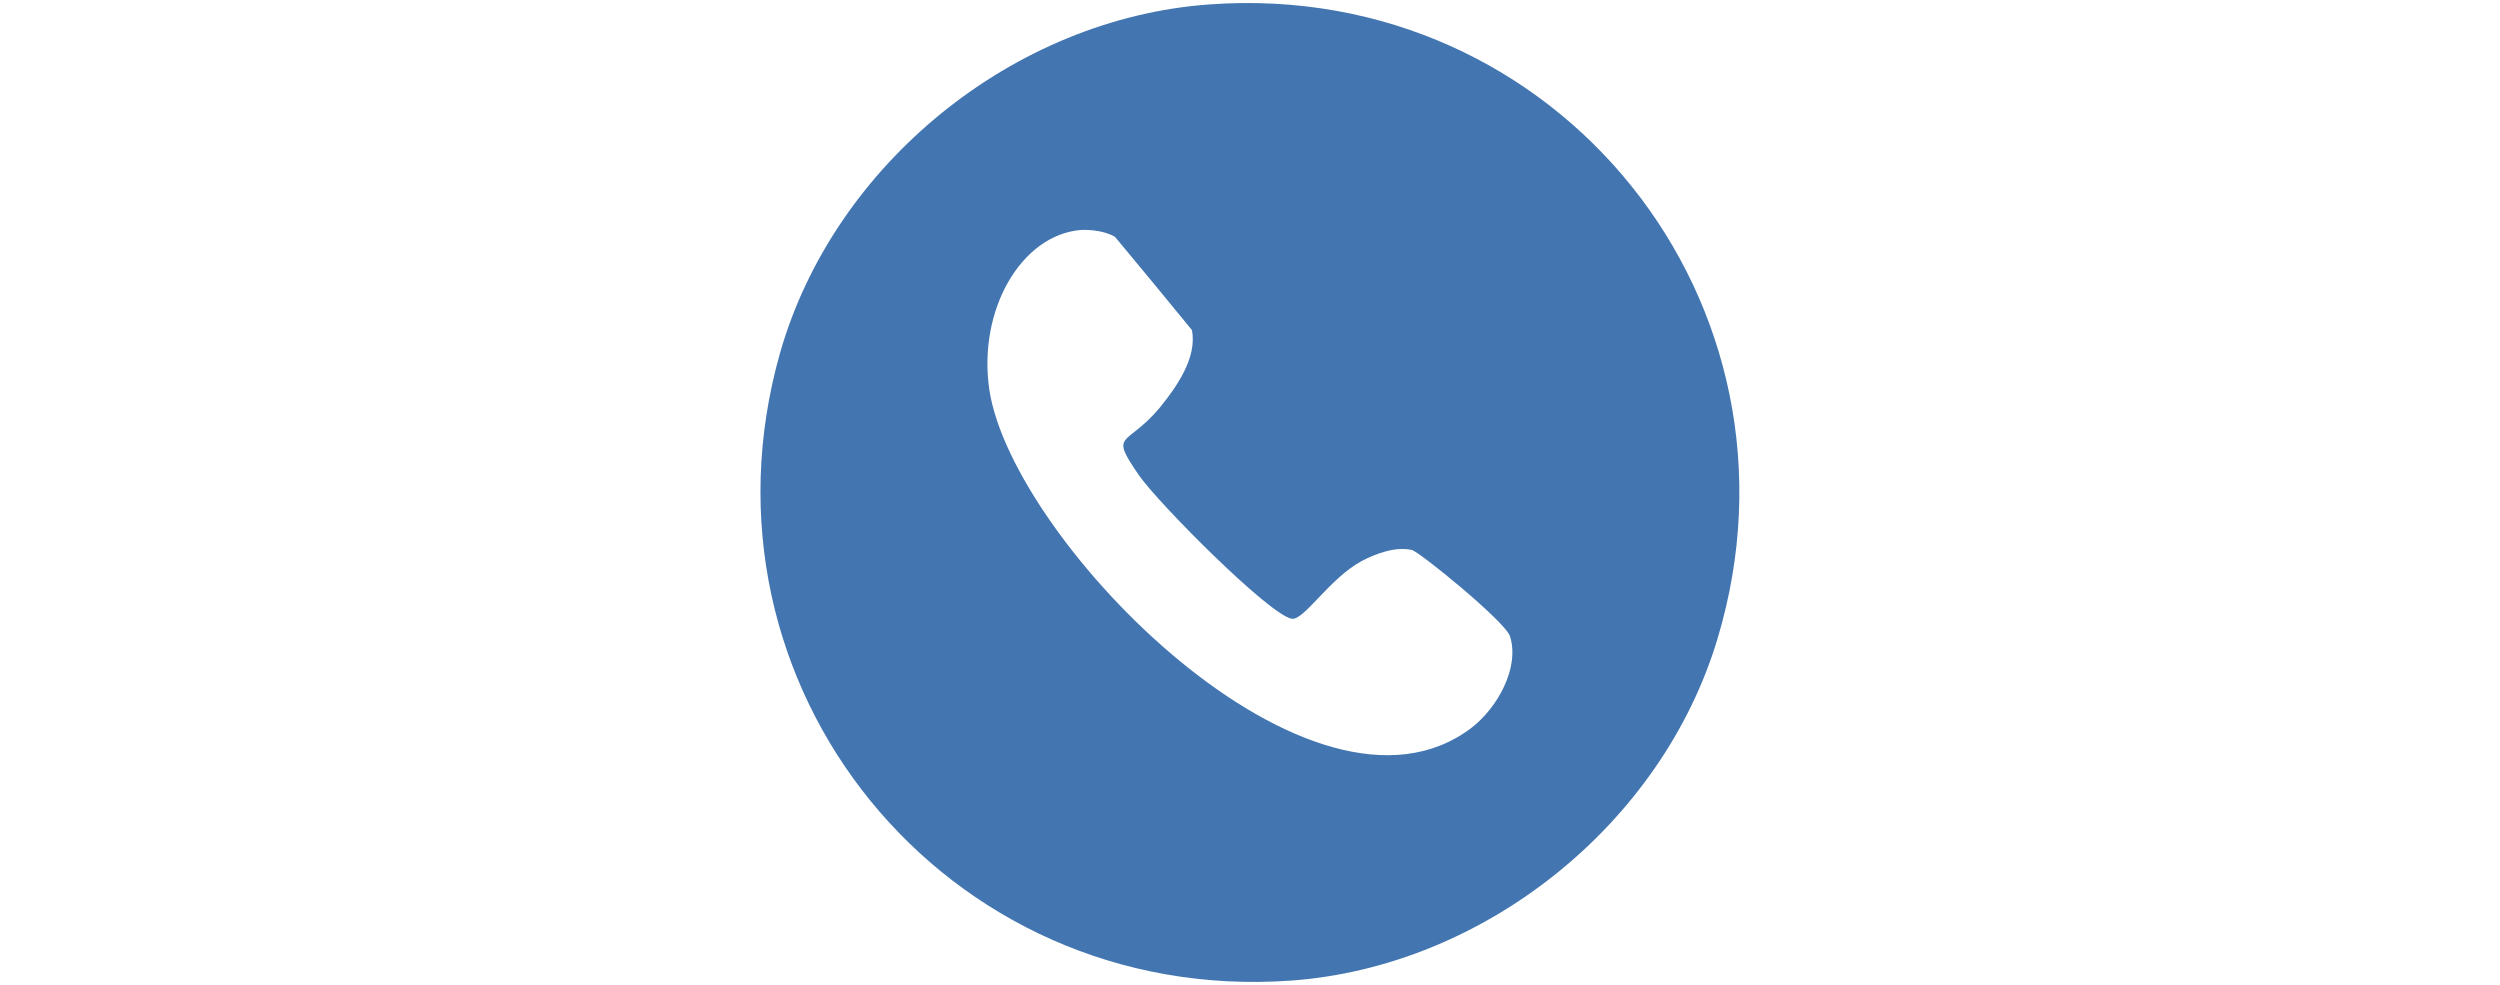
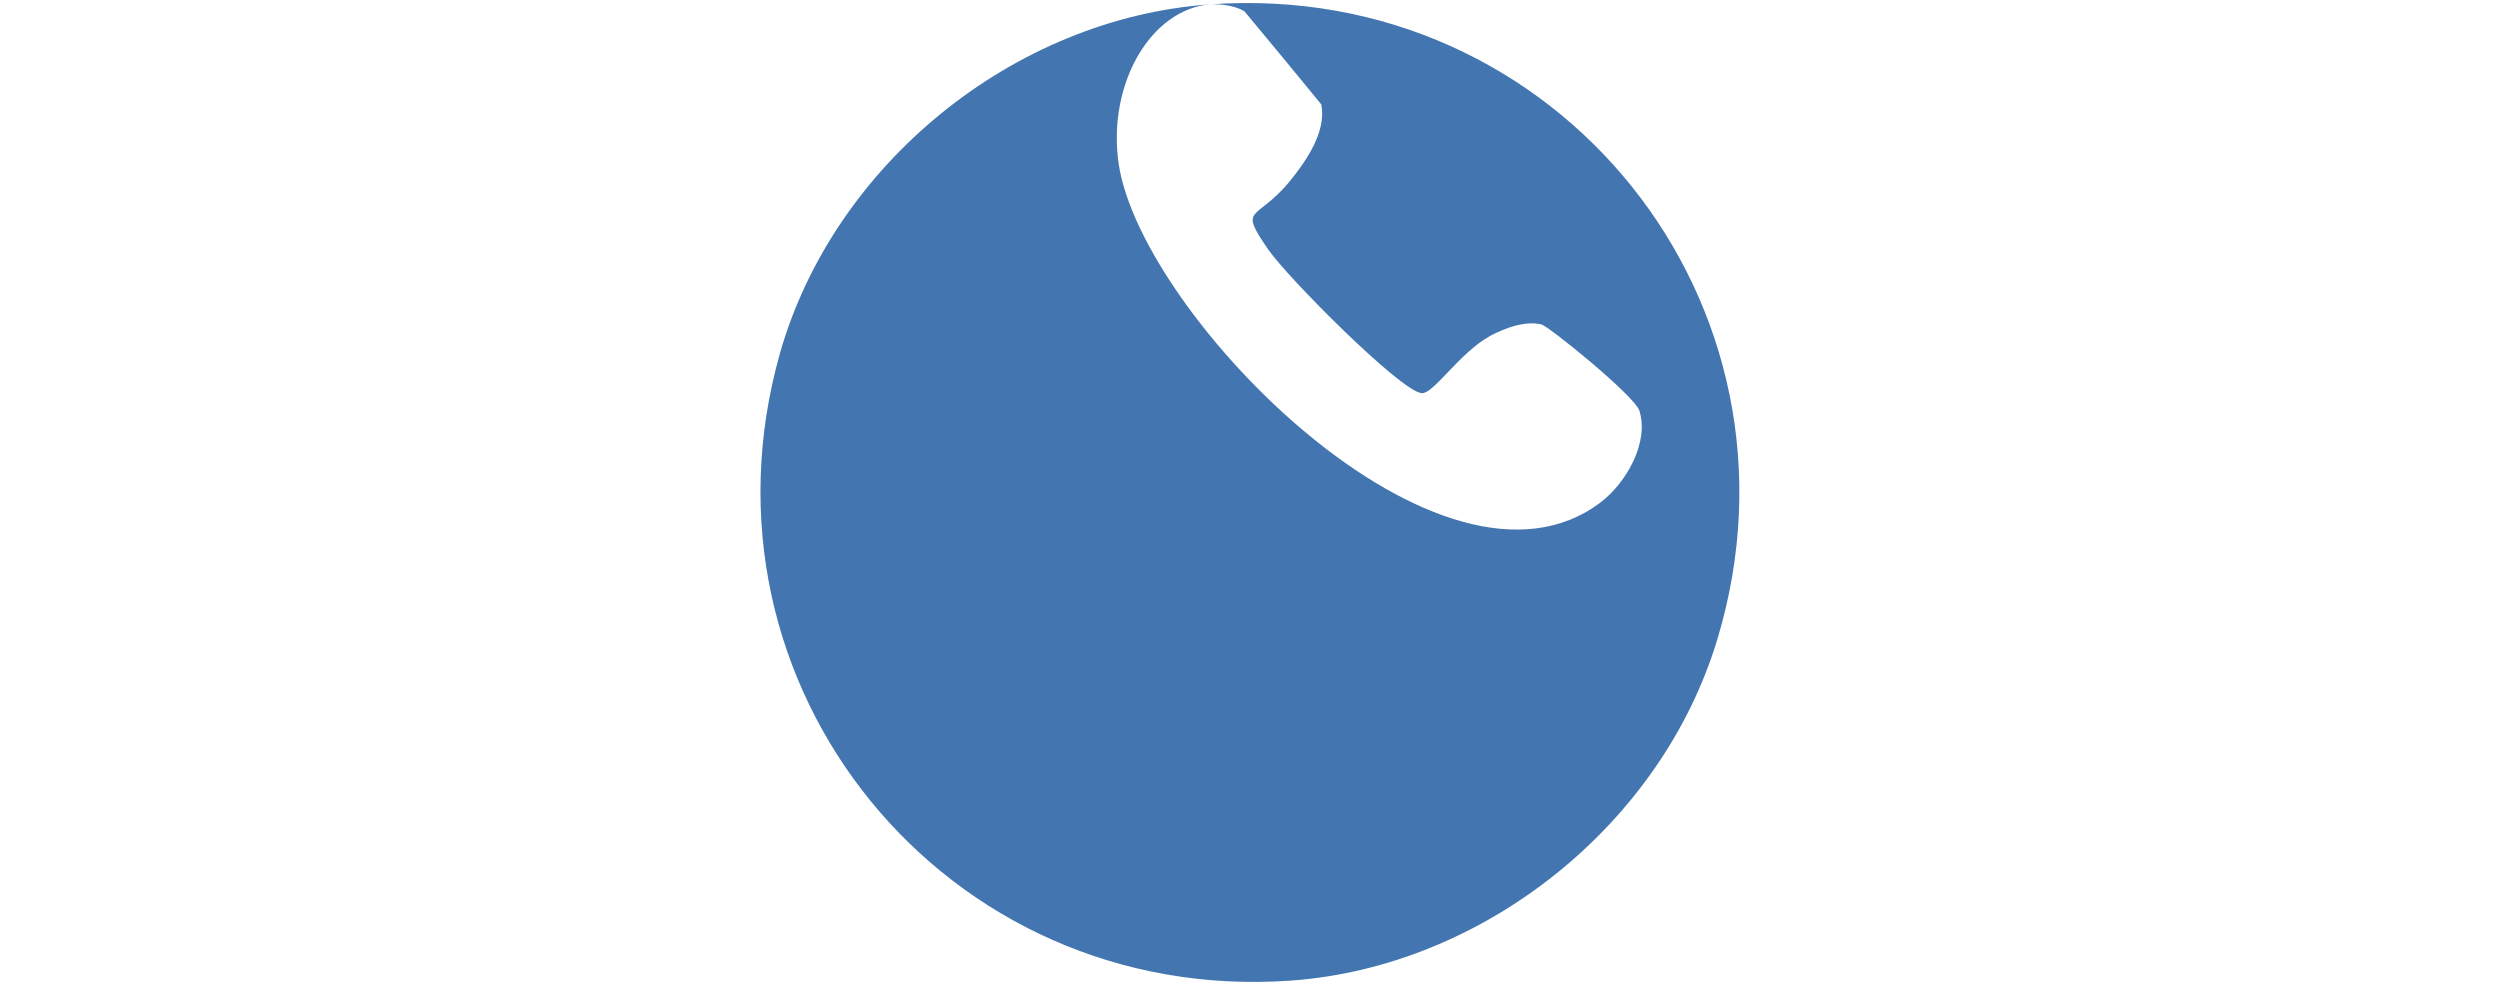
<svg xmlns="http://www.w3.org/2000/svg" viewBox="0 0 400 157.6" version="1.1" data-sanitized-data-name="Layer 1" data-name="Layer 1" id="Layer_1">
  <defs>
    <style>
      .cls-1 {
        fill: #4376b1;
        stroke-width: 0px;
      }
    </style>
  </defs>
  <g data-sanitized-data-name="Layer 1" data-name="Layer 1" id="Layer_1-2">
-     <path d="M193.6.7c55.7-4,97.3,48,81.2,101.5-8.9,29.7-37.4,52.5-68.3,54.7-55.2,3.9-96.8-47.1-81.7-100.4C133.4,26.3,162.2,2.9,193.6.7ZM172.9,36.8c-9.5.8-16.5,12.8-14.6,25.6,3.7,24.3,51.9,73.4,77.2,54,4-3.1,7.7-9.5,6.1-14.6-.8-2.4-14.6-13.6-15.7-13.8-2.7-.6-5.8.6-8.1,1.8-5.1,2.8-9.2,9.5-11.1,9.2-3.5-.5-21.4-18.5-24.5-23-4.8-7-2-4.4,3.3-10.7,2.7-3.3,6.1-8.1,5.2-12.5-4.1-5-8.2-10-12.3-14.9-1.5-.9-3.8-1.2-5.5-1.1h0Z" class="cls-1" />
+     <path d="M193.6.7c55.7-4,97.3,48,81.2,101.5-8.9,29.7-37.4,52.5-68.3,54.7-55.2,3.9-96.8-47.1-81.7-100.4C133.4,26.3,162.2,2.9,193.6.7Zc-9.5.8-16.5,12.8-14.6,25.6,3.7,24.3,51.9,73.4,77.2,54,4-3.1,7.7-9.5,6.1-14.6-.8-2.4-14.6-13.6-15.7-13.8-2.7-.6-5.8.6-8.1,1.8-5.1,2.8-9.2,9.5-11.1,9.2-3.5-.5-21.4-18.5-24.5-23-4.8-7-2-4.4,3.3-10.7,2.7-3.3,6.1-8.1,5.2-12.5-4.1-5-8.2-10-12.3-14.9-1.5-.9-3.8-1.2-5.5-1.1h0Z" class="cls-1" />
  </g>
</svg>